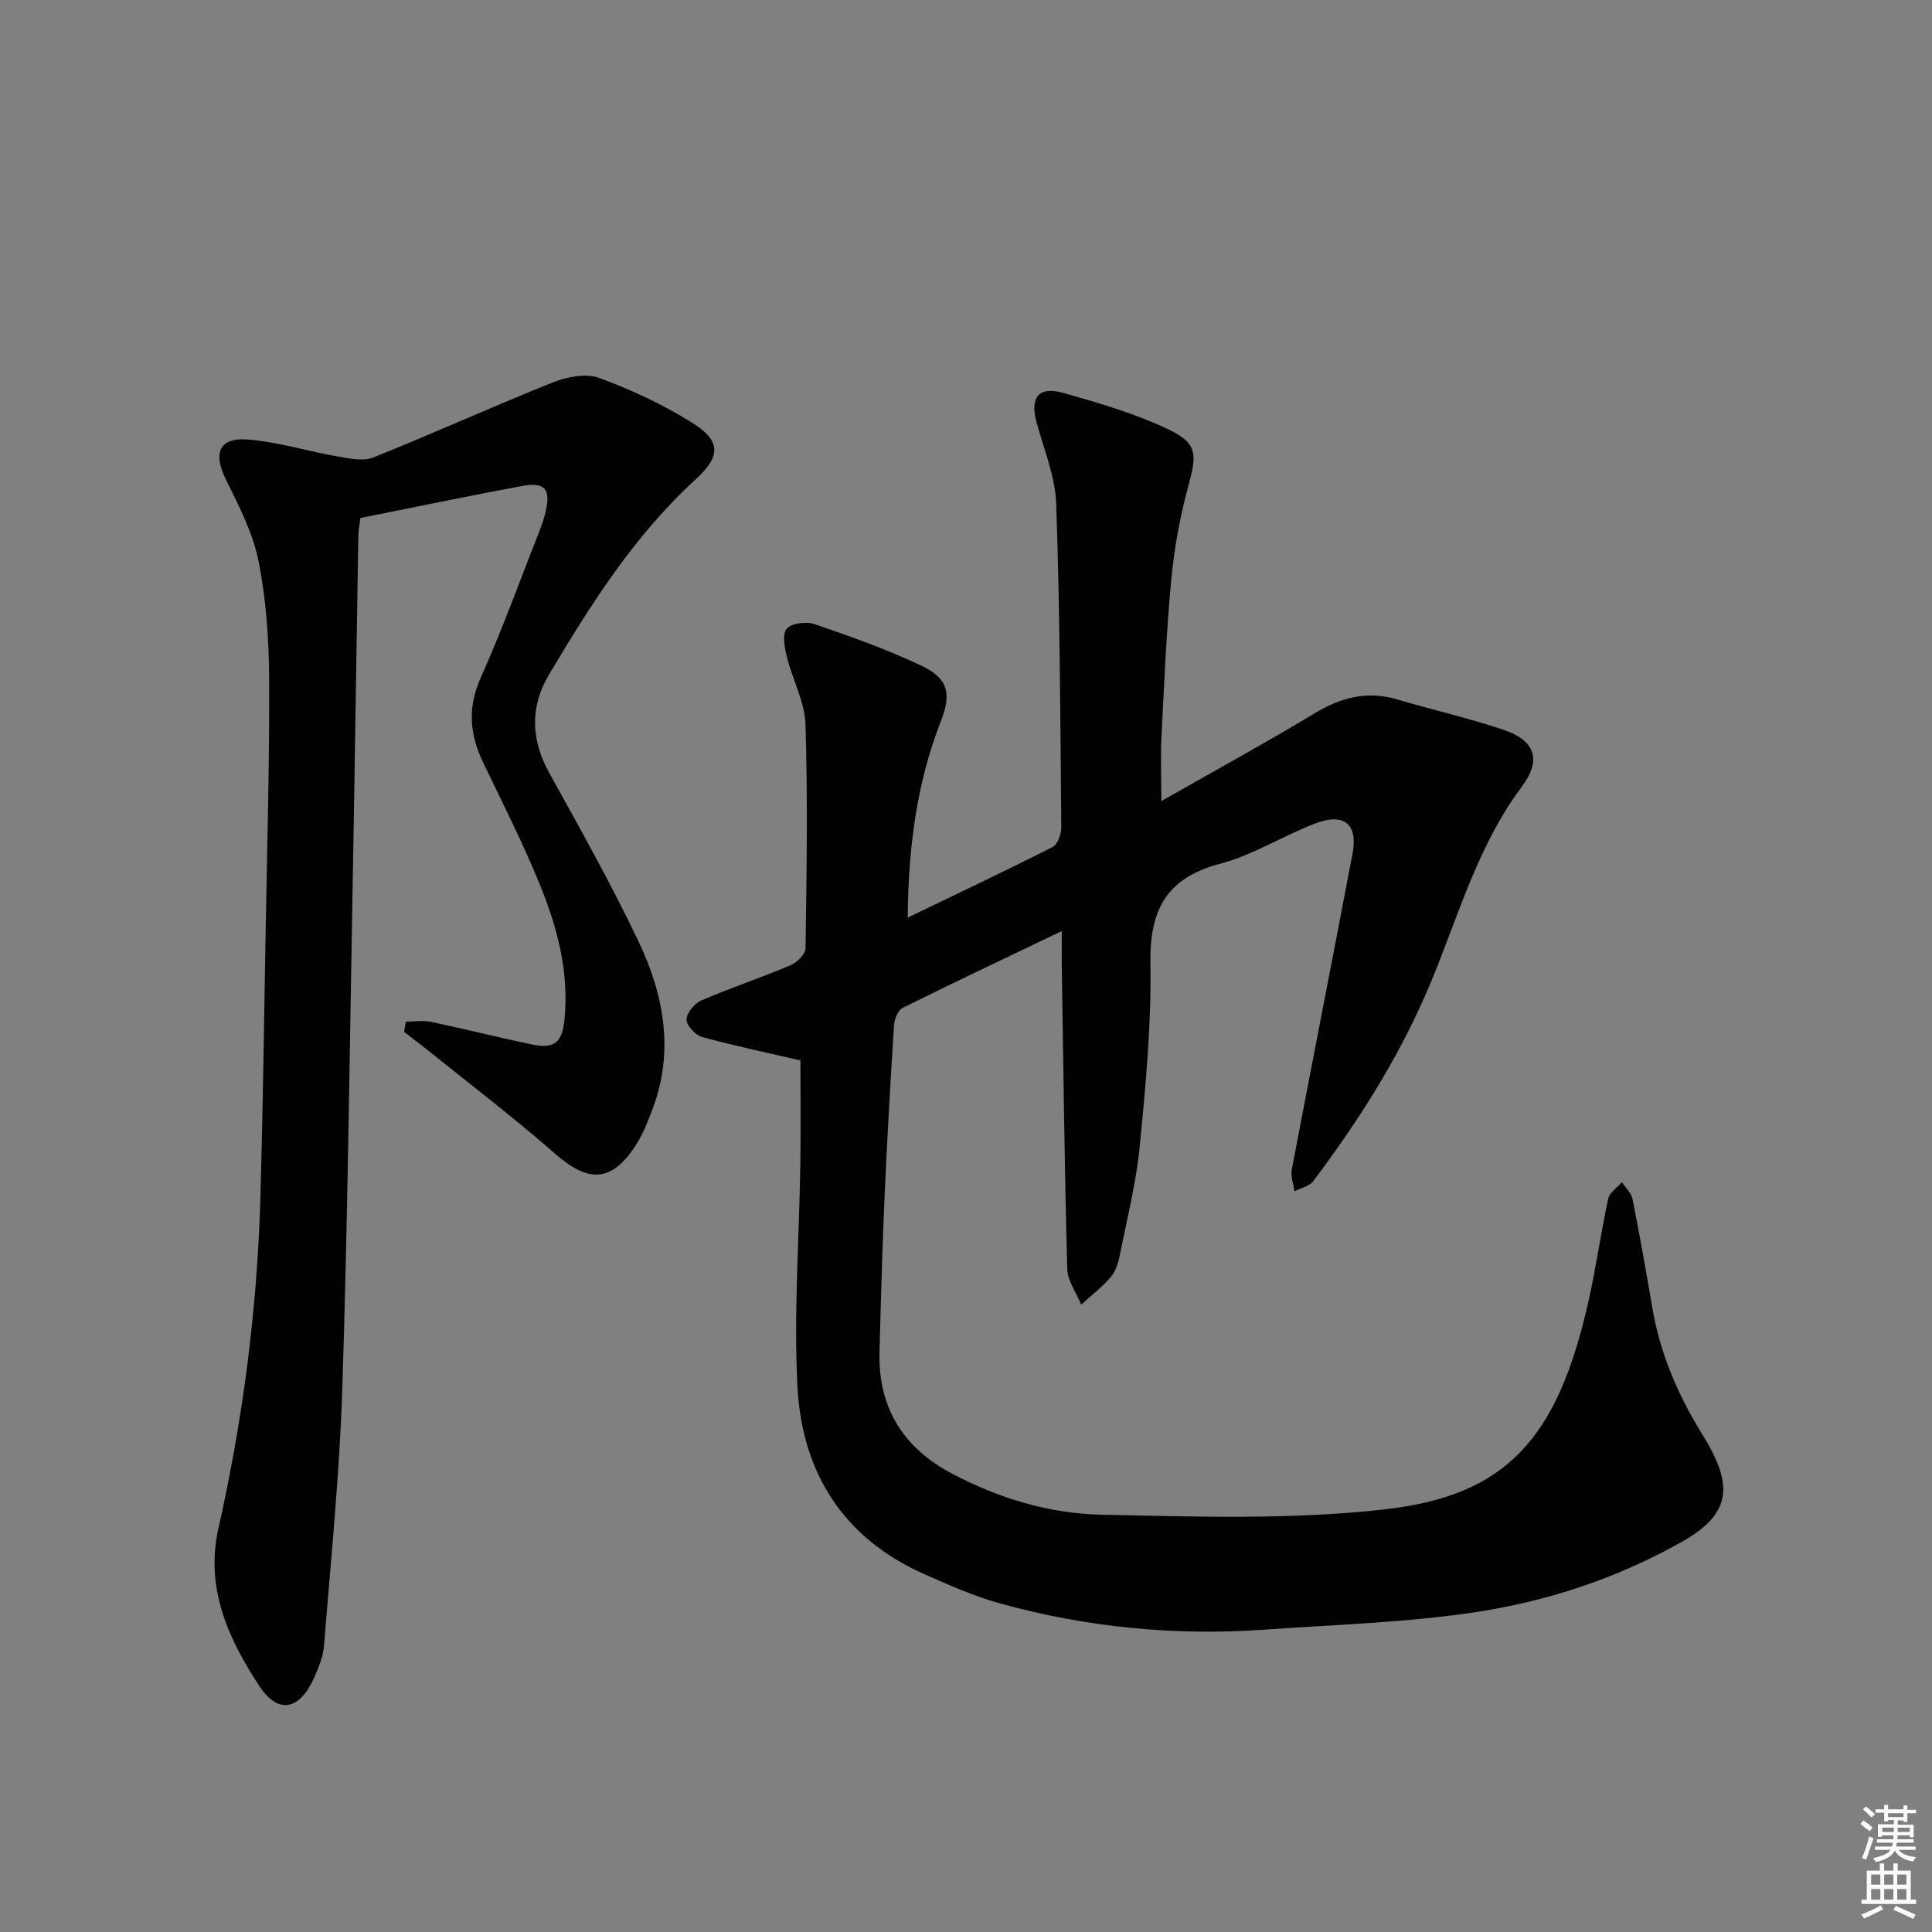
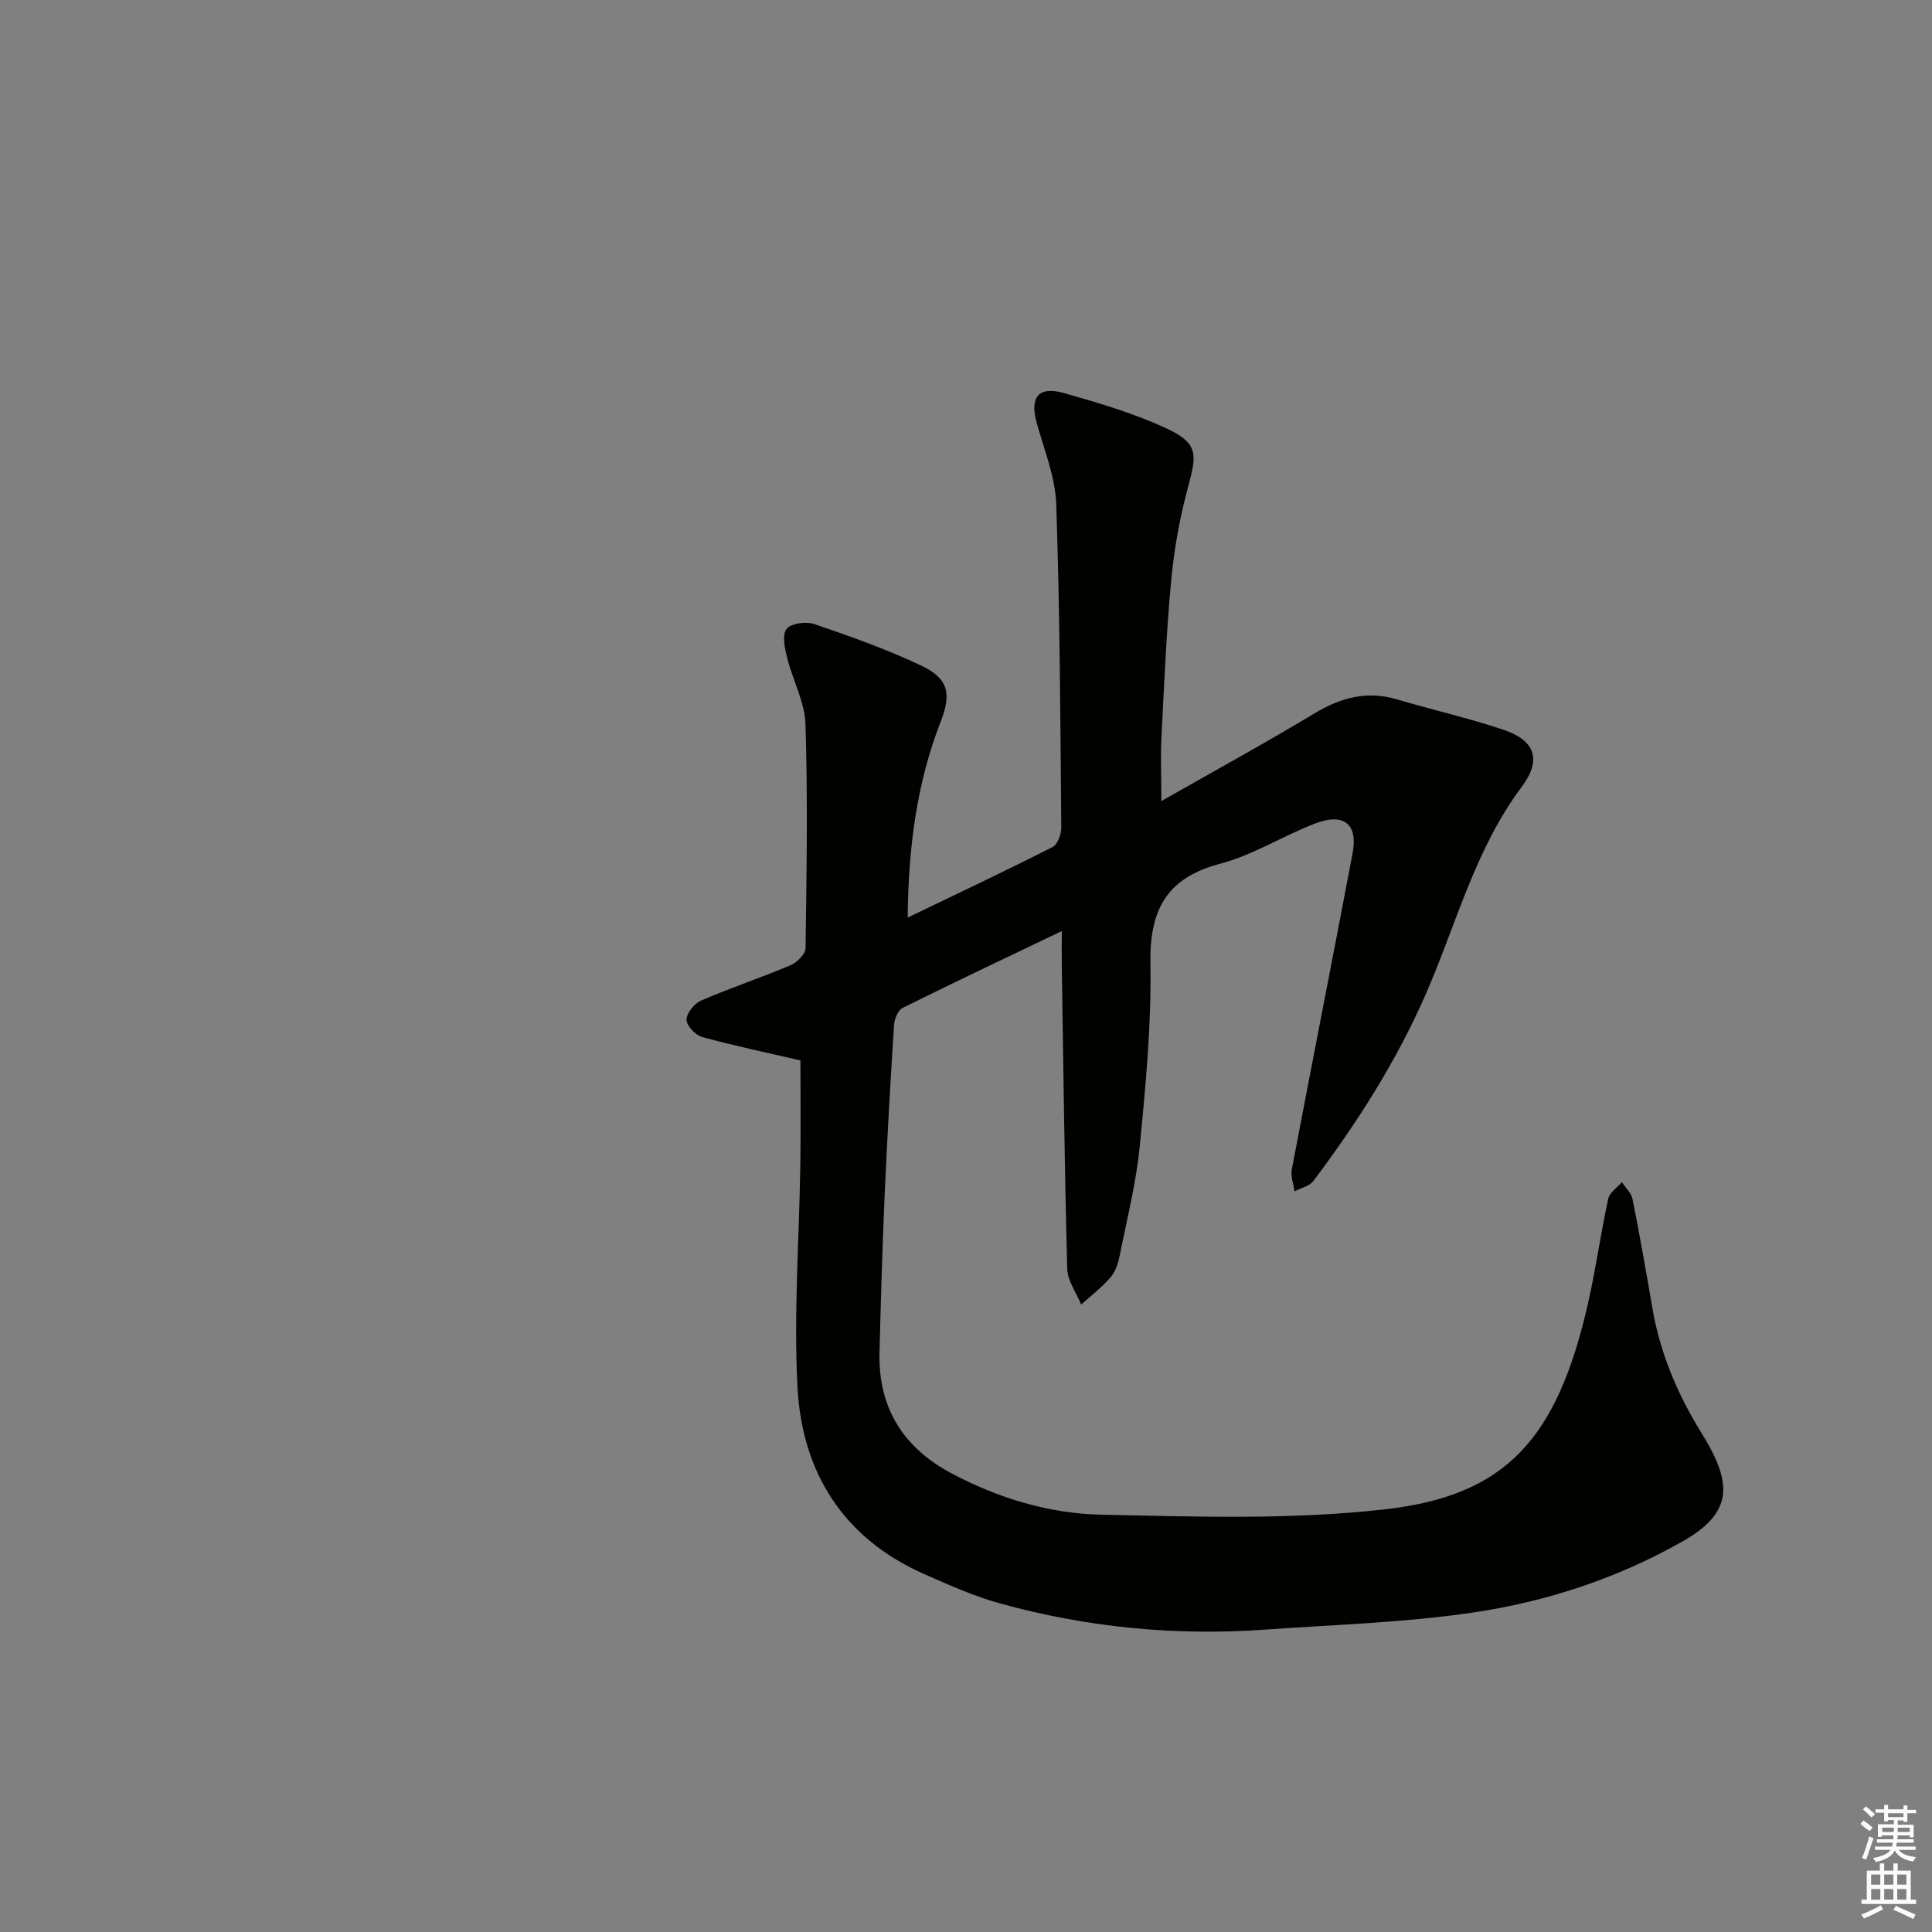
<svg xmlns="http://www.w3.org/2000/svg" enable-background="new 0 0 400 400" viewBox="0 0 400 400">
  <rect x="0" y="0" width="400" height="400" fill="#808080" stroke="none" />
  <path d="m240.44 165.86c11.09-6.32 21.54-12.03 31.74-18.18 5.45-3.28 10.85-4.71 17.06-2.88 7.31 2.16 14.76 3.85 21.98 6.27 6.64 2.23 8.03 6.22 3.83 11.84-9.66 12.91-13.54 28.43-19.82 42.83-6.12 14.02-14.21 26.67-23.32 38.78-.81 1.08-2.57 1.44-3.89 2.13-.21-1.52-.84-3.12-.56-4.55 4.14-21.82 8.45-43.62 12.58-65.44 1.14-6.01-1.76-8.44-7.68-6.19-6.68 2.54-12.89 6.55-19.72 8.35-11.19 2.95-14.65 9.62-14.46 20.69.22 12.59-.98 25.25-2.21 37.82-.74 7.57-2.63 15.03-4.12 22.51-.32 1.6-.86 3.38-1.88 4.57-1.8 2.1-4.05 3.81-6.12 5.69-1-2.46-2.82-4.9-2.89-7.38-.56-20.92-.8-41.85-1.13-62.77-.03-2.1 0-4.2 0-7.18-11.52 5.52-22.29 10.6-32.94 15.9-.97.48-1.71 2.3-1.79 3.55-.75 11.77-1.43 23.56-1.95 35.34-.47 10.8-.78 21.61-1.06 32.42-.29 11.46 4.9 19.75 14.94 25.08 9.69 5.14 20.19 8.31 30.97 8.54 19.58.41 39.36 1.09 58.74-1.11 25.07-2.84 35.69-14.53 42.08-42.83 1.61-7.11 2.6-14.36 4.15-21.49.28-1.28 1.85-2.28 2.83-3.41.76 1.16 1.95 2.24 2.2 3.5 1.49 7.48 2.82 15 4.1 22.53 1.59 9.31 5.17 17.77 10.12 25.81 2.12 3.44 4.36 7.44 4.55 11.28.27 5.41-4.05 8.78-8.57 11.34-13.47 7.6-28.05 12.39-43.18 14.63-14.26 2.11-28.77 2.52-43.18 3.55-18.54 1.32-36.82-.47-54.73-5.41-5.41-1.49-10.62-3.82-15.78-6.1-16.76-7.42-25.28-21.05-26.22-38.72-.81-15.37.38-30.85.59-46.28.11-7.43.02-14.87.02-21.34-6.77-1.57-13.64-3.01-20.38-4.86-1.37-.38-3.21-2.36-3.2-3.58.01-1.36 1.62-3.35 3.01-3.95 6.09-2.63 12.4-4.73 18.5-7.31 1.34-.57 3.11-2.29 3.13-3.51.22-15.46.47-30.93-.01-46.37-.14-4.62-2.65-9.14-3.8-13.78-.49-1.96-1.08-4.74-.12-5.98.91-1.17 4.06-1.58 5.76-1 7.5 2.57 15.02 5.22 22.17 8.62 5.56 2.65 6.25 5.77 4.01 11.5-5.02 12.85-6.73 26.22-6.86 40.65 10.38-5.01 20.26-9.67 29.99-14.61 1.05-.53 1.82-2.67 1.81-4.06-.2-22.31-.29-44.62-1.05-66.91-.19-5.67-2.51-11.29-4.05-16.88-1.46-5.28.37-7.65 5.66-6.14 7.29 2.08 14.68 4.23 21.5 7.46 6.18 2.93 6.04 5.21 4.26 11.7-1.73 6.34-2.93 12.91-3.55 19.45-1.03 10.92-1.48 21.89-2.04 32.84-.19 3.84-.02 7.67-.02 13.03z" fill="#010100" />
-   <path d="m84.03 211.52c1.75 0 3.57-.3 5.25.05 6.98 1.47 13.91 3.23 20.89 4.68 4.67.97 6.26-.44 6.72-5.34.94-9.89-1.59-19.2-5.27-28.14-3.47-8.44-7.61-16.62-11.57-24.85-2.8-5.83-3.31-11.37-.52-17.6 4.54-10.15 8.31-20.64 12.39-30.99.42-1.08.76-2.2 1.03-3.32 1.13-4.77-.1-6.28-4.99-5.37-11.08 2.06-22.12 4.37-33.34 6.61-.17 1.33-.41 2.45-.43 3.57-.41 24.63-.75 49.27-1.2 73.9-.62 34.28-1.02 68.56-2.12 102.83-.57 17.75-2.38 35.46-3.78 53.17-.18 2.24-1.11 4.5-2.04 6.6-3 6.73-7.41 7.74-11.36 1.74-6.41-9.76-11.26-20.19-8.46-32.67 5.03-22.41 8.01-45.12 8.67-68.09.53-18.47.77-36.94 1.1-55.41.31-17.47.81-34.95.72-52.42-.04-8.11-.61-16.36-2.19-24.29-1.17-5.86-4.08-11.46-6.76-16.9-2.71-5.49-1.43-8.76 4.59-8.28 6.2.5 12.27 2.41 18.43 3.48 2.46.43 5.35 1.09 7.48.24 12.46-4.99 24.69-10.55 37.15-15.53 2.91-1.16 6.83-1.95 9.57-.96 6.66 2.42 13.21 5.5 19.23 9.24 6.09 3.79 6.05 6.97.87 11.71-12.7 11.61-21.78 25.95-30.46 40.54-3.91 6.58-3.73 13.45.11 20.35 6.36 11.47 12.78 22.93 18.42 34.76 5.27 11.05 7.5 22.75 2.94 34.8-.94 2.47-1.9 5-3.31 7.22-5.06 7.99-9.86 8.17-16.93 1.96-8.72-7.64-17.98-14.67-27.02-21.95-1.37-1.1-2.79-2.15-4.18-3.22.11-.71.24-1.41.37-2.12z" fill="#010100" />
  <g fill="#fbfcfa">
    <path d="m385.2 377.6.6-.7c.6.4 1.3.9 1.9 1.5l-.6.7c-.8-.5-1.4-1-1.9-1.5zm.3 7.1c.6-1.4 1.1-2.9 1.5-4.5.3.1.6.3.9.4-.5 1.4-1 2.9-1.5 4.4zm.2-10.1.6-.6c.7.5 1.3 1.1 1.9 1.6l-.7.7c-.6-.6-1.2-1.2-1.8-1.7zm8.4-.8h.8v.9h1.8v.7h-1.8v1.8h-.8v-.3h-1.2v.9h3.3v2.6h-.8v-.4h-2.5c0 .3 0 .6-.1.8h3.4v.7h-3.5c0 .3-.1.6-.1.8h4v.7h-3.5c.7.9 1.9 1.3 3.6 1.5-.2.2-.4.5-.6.9-1.9-.3-3.2-1.1-3.8-2.3-.5 1.1-1.8 2-3.9 2.4-.2-.3-.4-.5-.6-.8 1.9-.4 3.1-.9 3.6-1.7h-3.2v-.7h3.5c.1-.2.1-.5.2-.8h-3.3v-.7h3.4c0-.2 0-.5 0-.8h-2.4v.3h-.8v-2.6h3.3v-.9h-1.2v.3h-.8v-1.8h-1.8v-.7h1.8v-.9h.8v.9h3.2zm-4.4 5.5h2.4c0-.3 0-.6 0-.9h-2.4zm1.2-3.1h3.2v-.8h-3.2zm4.4 2.2h-2.4v.9h2.5v-.9z" />
    <path d="m389.2 385.8h.9v1.5h1.9v-1.5h.9v1.5h2.7v6h1.1v.9h-11.3v-.9h1.1v-6h2.7zm.2 8.7.5.8c-1.2.6-2.5 1.3-4 1.9-.2-.3-.3-.6-.6-.8 1.6-.6 3-1.3 4.1-1.9zm-2-4.3h1.9v-2.1h-1.9zm0 3.1h1.9v-2.2h-1.9zm2.7-3.1h1.9v-2.1h-1.9zm0 3.1h1.9v-2.2h-1.9zm2.4 1.3c1.4.6 2.7 1.2 4.1 1.8l-.5.9c-1.5-.7-2.8-1.4-4.1-1.9zm2.2-6.5h-1.9v2.1h1.9zm-1.9 5.2h1.9v-2.2h-1.9z" />
  </g>
</svg>